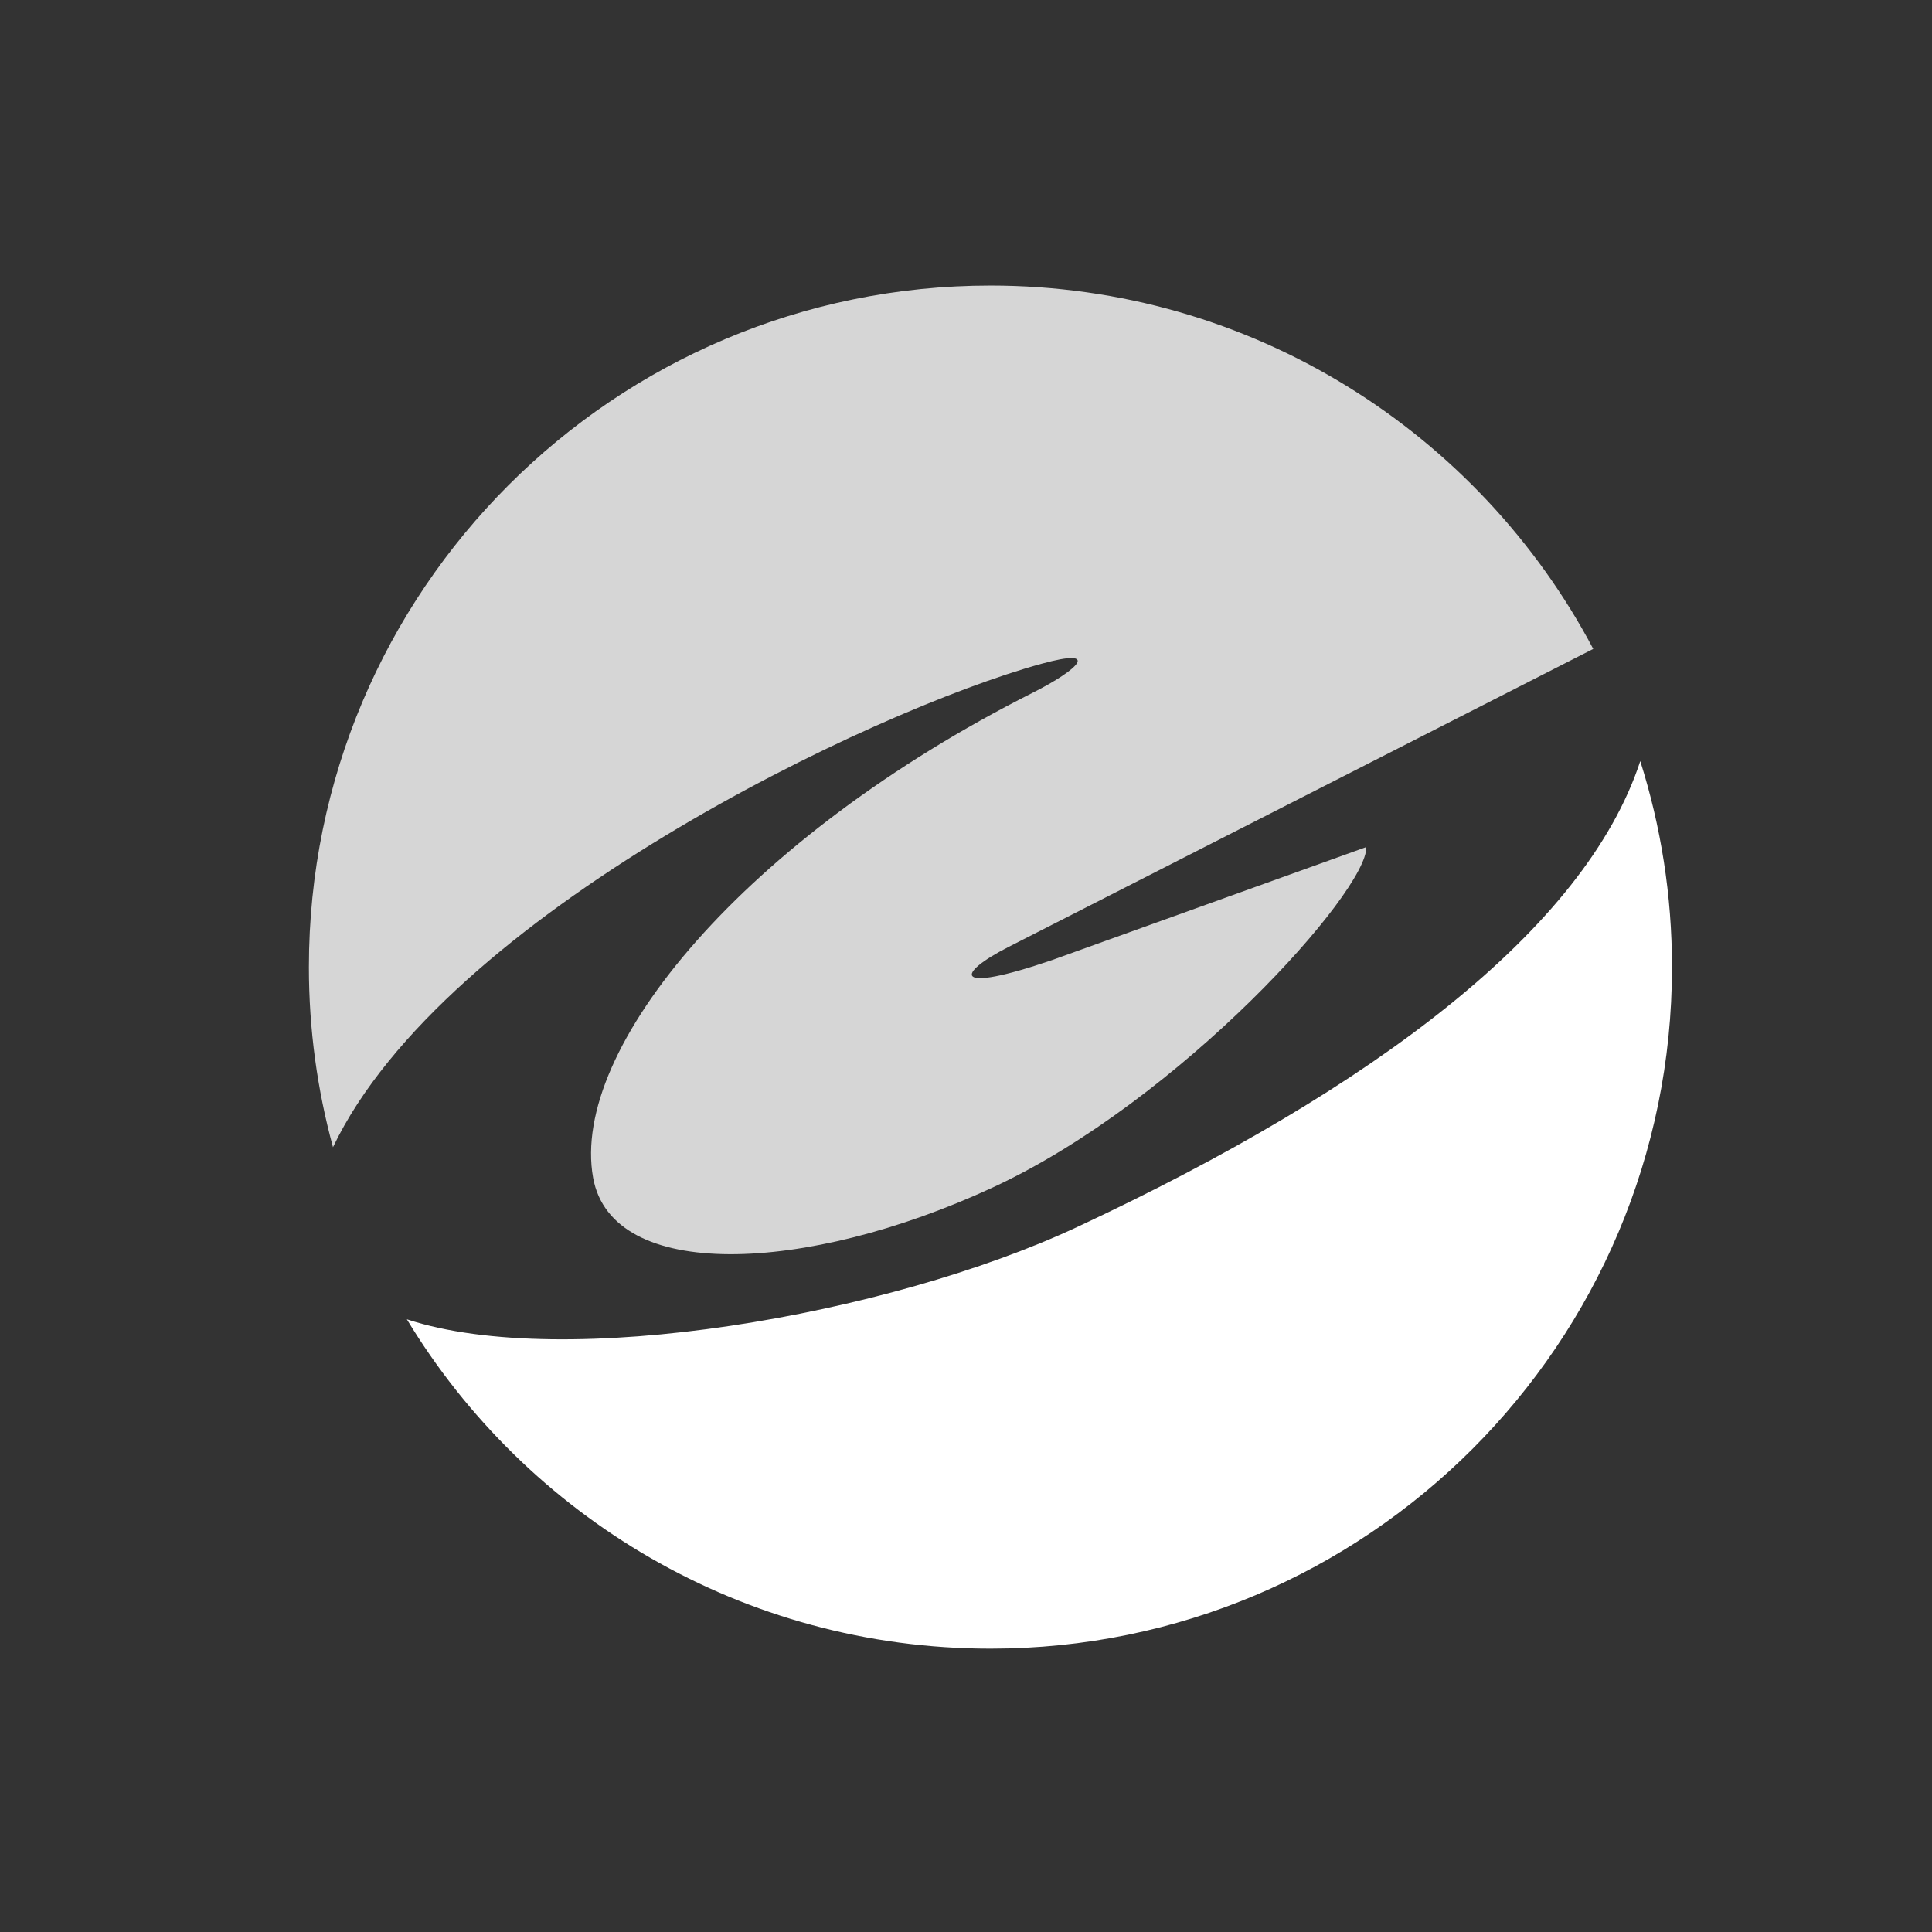
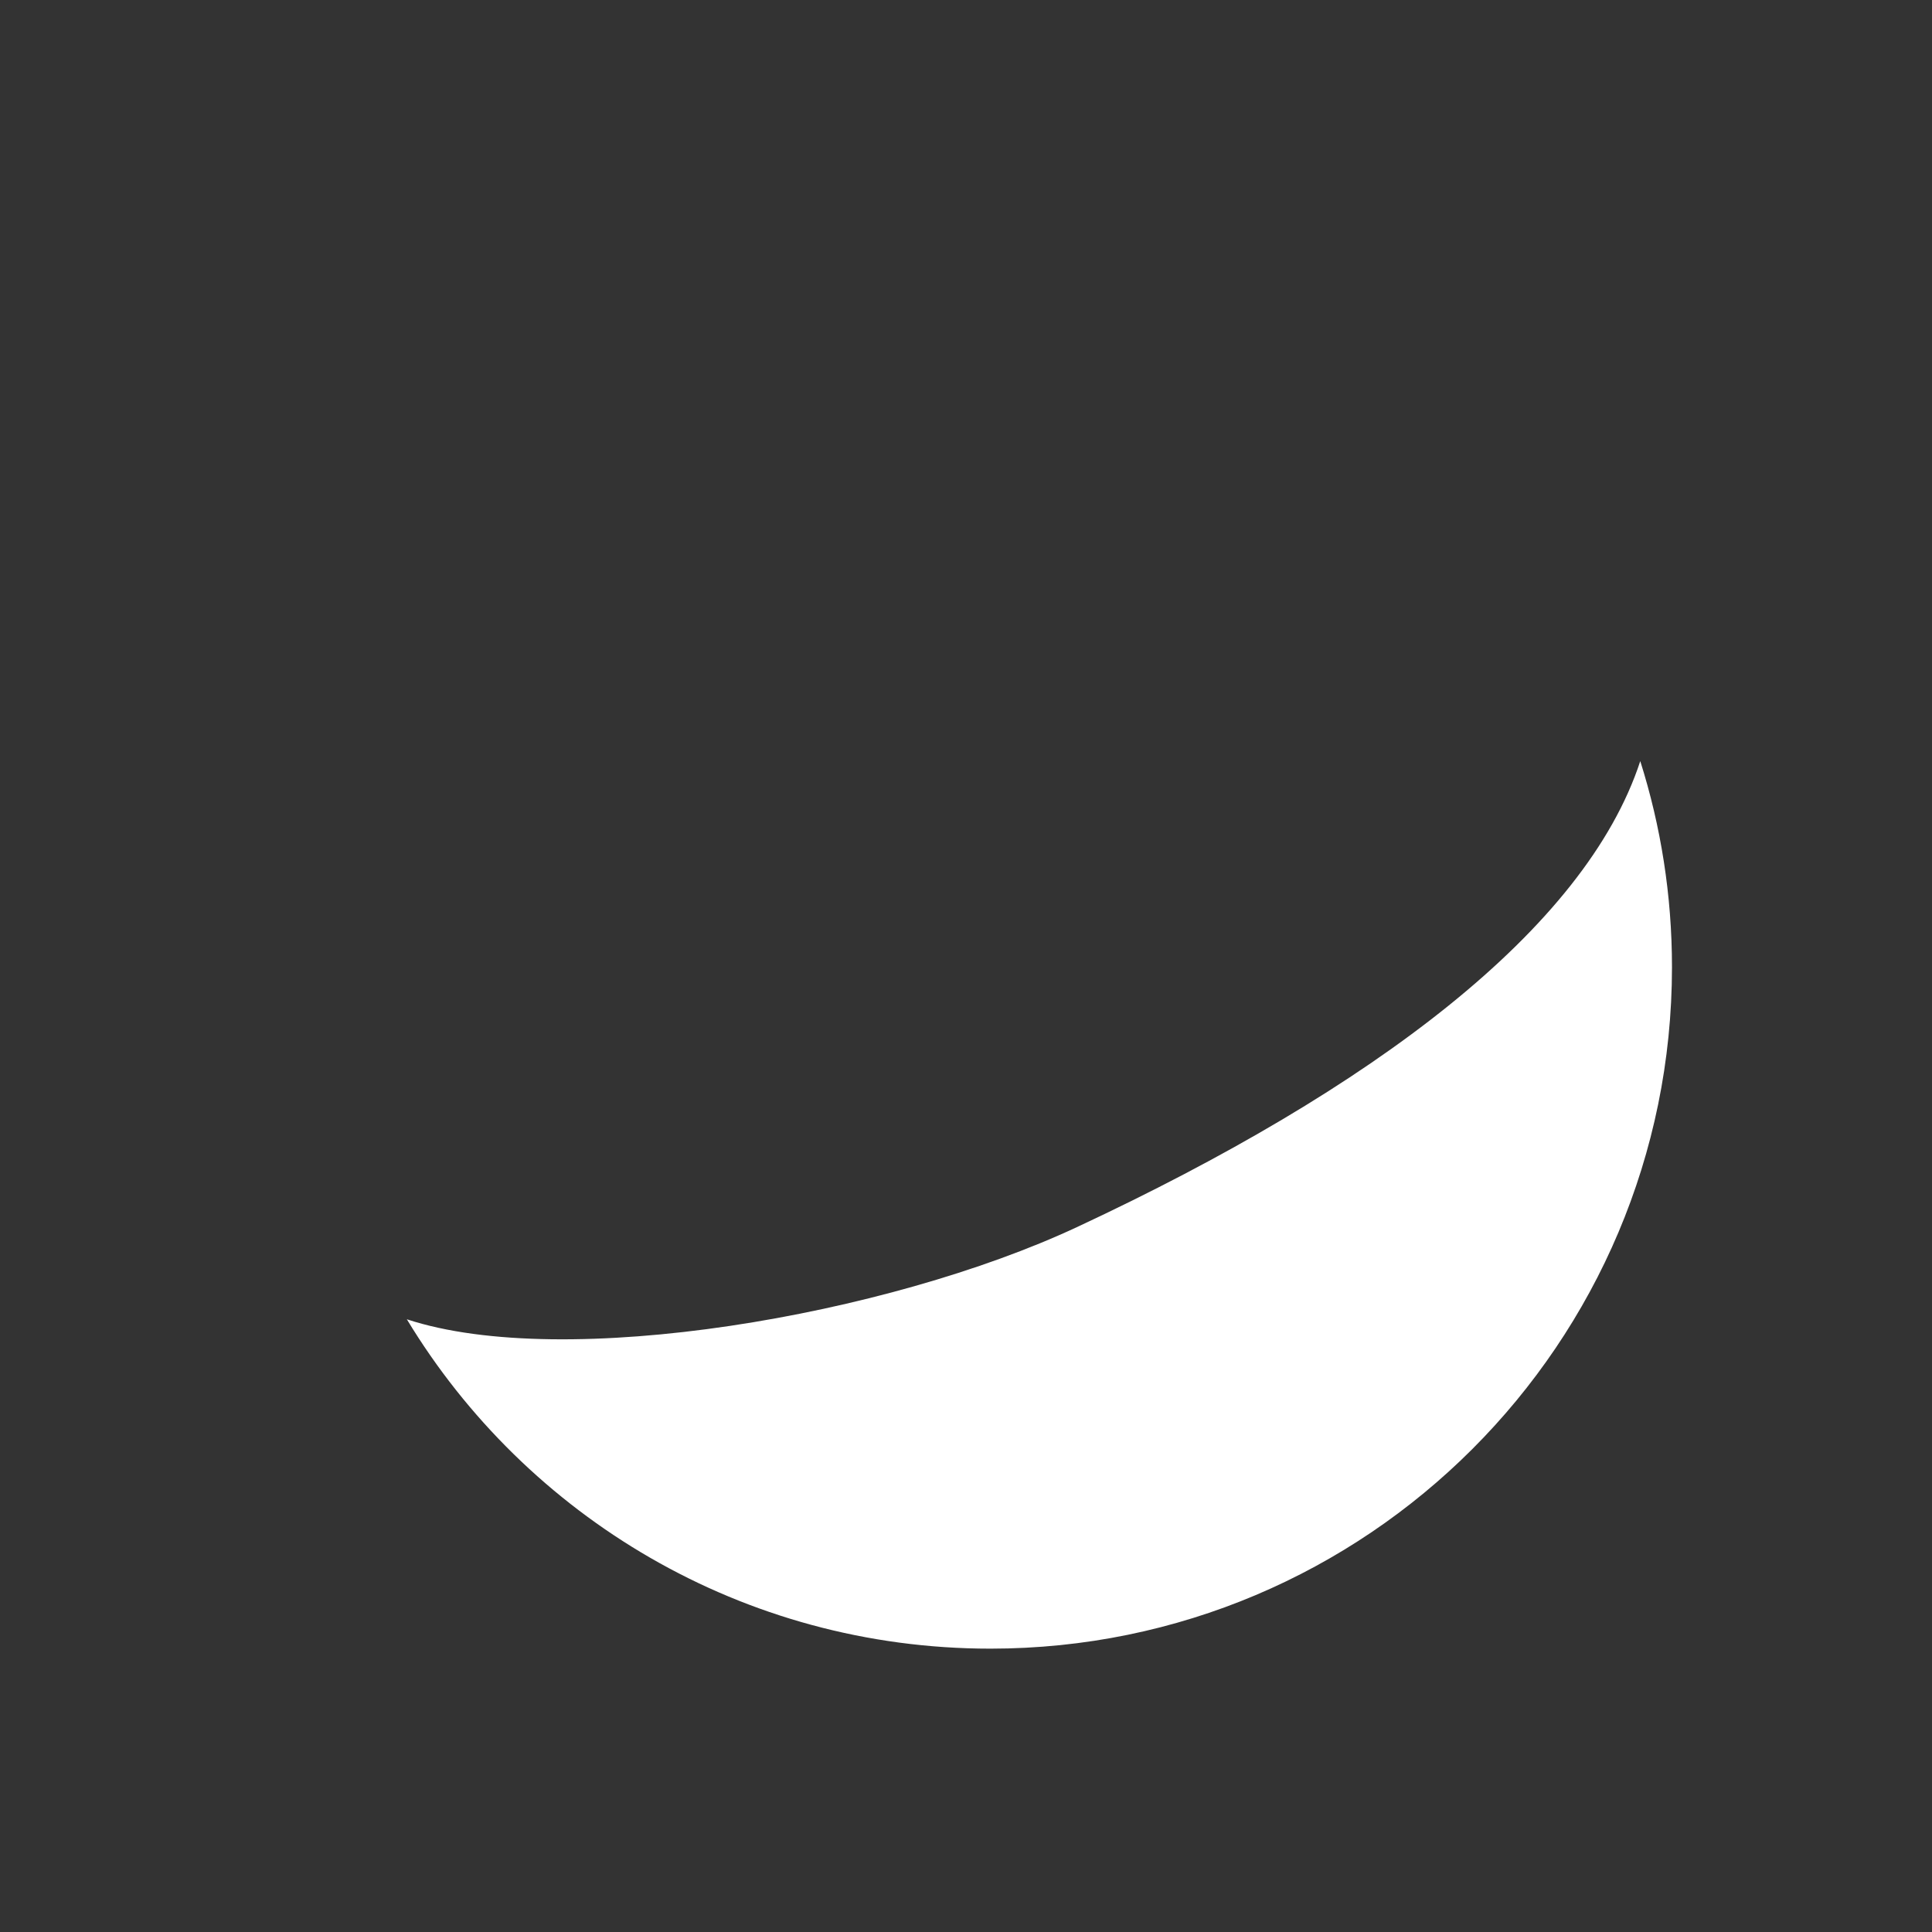
<svg xmlns="http://www.w3.org/2000/svg" width="480" height="480" xml:space="preserve">
  <rect width="100%" height="100%" fill="#333333" stroke="none" />
-   <path fill="#FFF" d="M407.519 189.096c-13.703 41.839-66.546 81.48-139.896 115.75-47.168 22.036-127.337 35.837-166.545 22.927 29.66 49.044 83.497 81.83 144.994 81.83 93.517 0 169.327-75.811 169.327-169.327 0-17.839-2.765-35.032-7.88-51.18z" />
-   <path opacity=".8" fill="#FFF" d="M258.739 164.917c14.974-4.118 9.208 1.456-2.147 7.182-71.306 35.96-115.052 88.344-109.231 120.531 4.671 25.83 52.712 23.97 99.281 2.397 46.569-21.572 93.158-73.62 92.815-84.578l-78.071 28.079c-24.996 8.561-23.969 3.424-10.79-3.276l145.24-74.031c-28.396-53.686-84.804-90.272-149.764-90.272-93.517 0-169.328 75.811-169.328 169.328 0 15.489 2.091 30.487 5.987 44.74 27.613-57.787 133.829-108.498 176.008-120.1z" />
+   <path fill="#FFF" d="M407.519 189.096c-13.703 41.839-66.546 81.48-139.896 115.75-47.168 22.036-127.337 35.837-166.545 22.927 29.66 49.044 83.497 81.83 144.994 81.83 93.517 0 169.327-75.811 169.327-169.327 0-17.839-2.765-35.032-7.88-51.18" />
</svg>